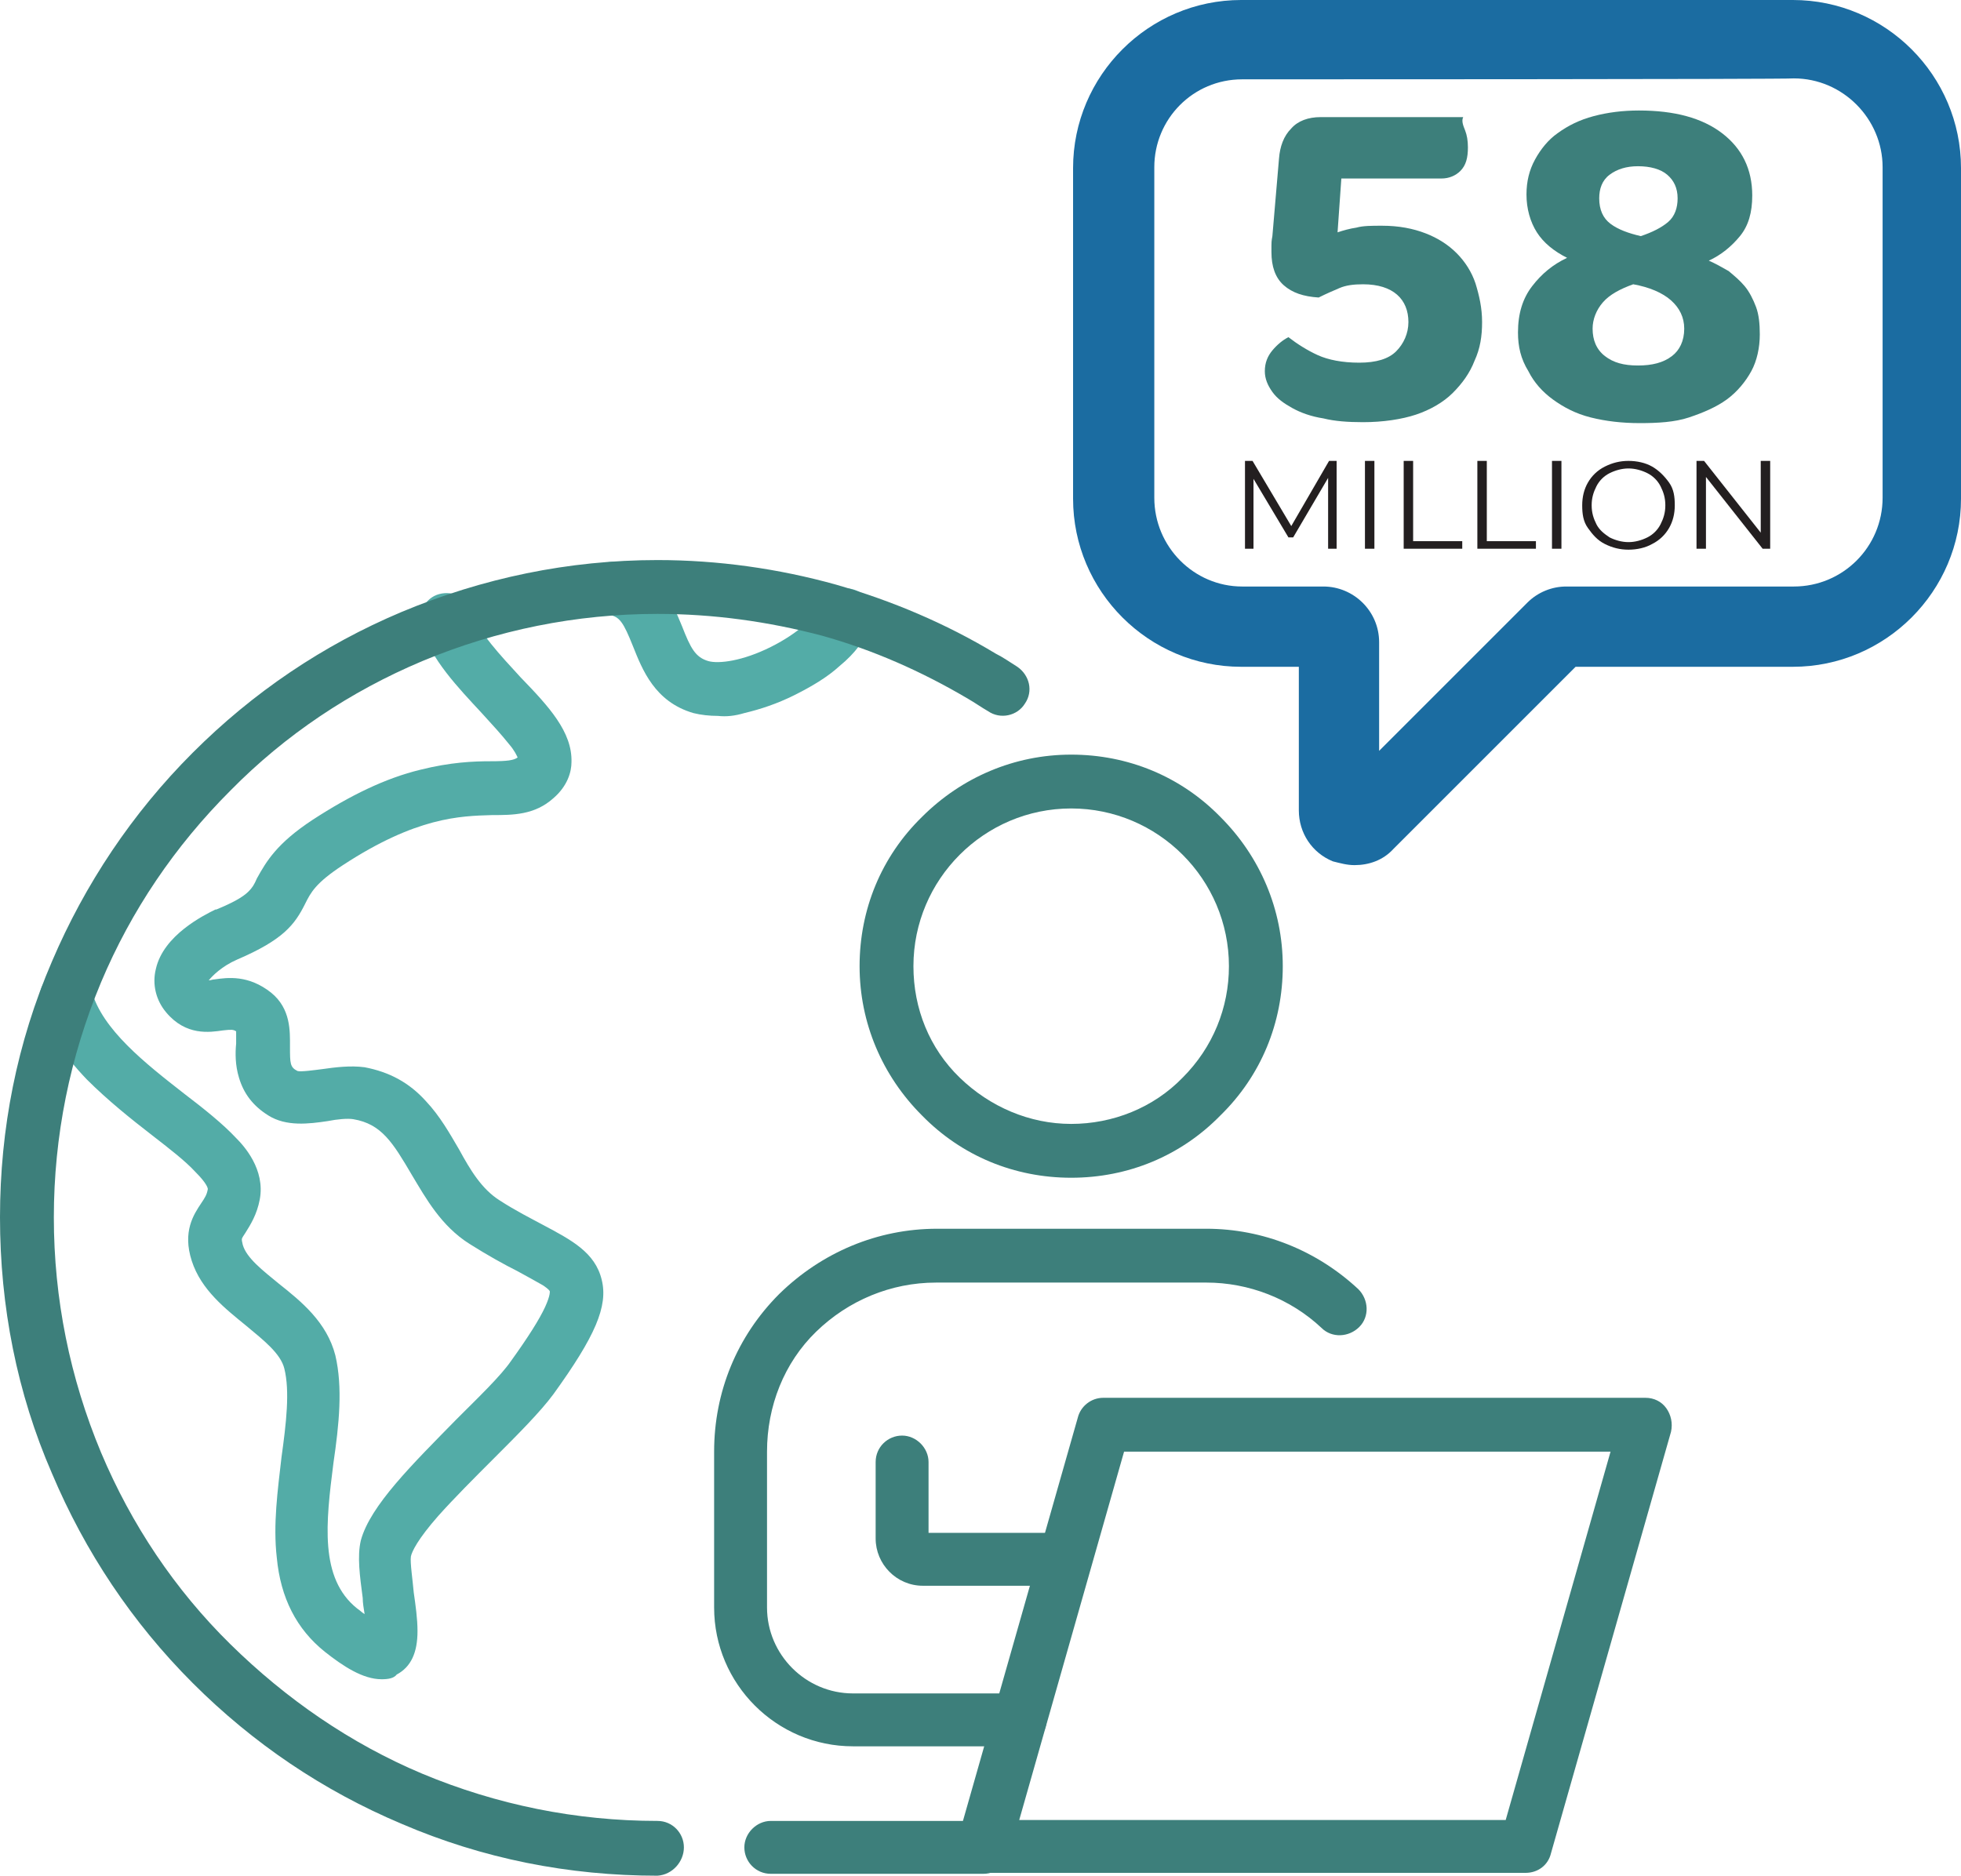
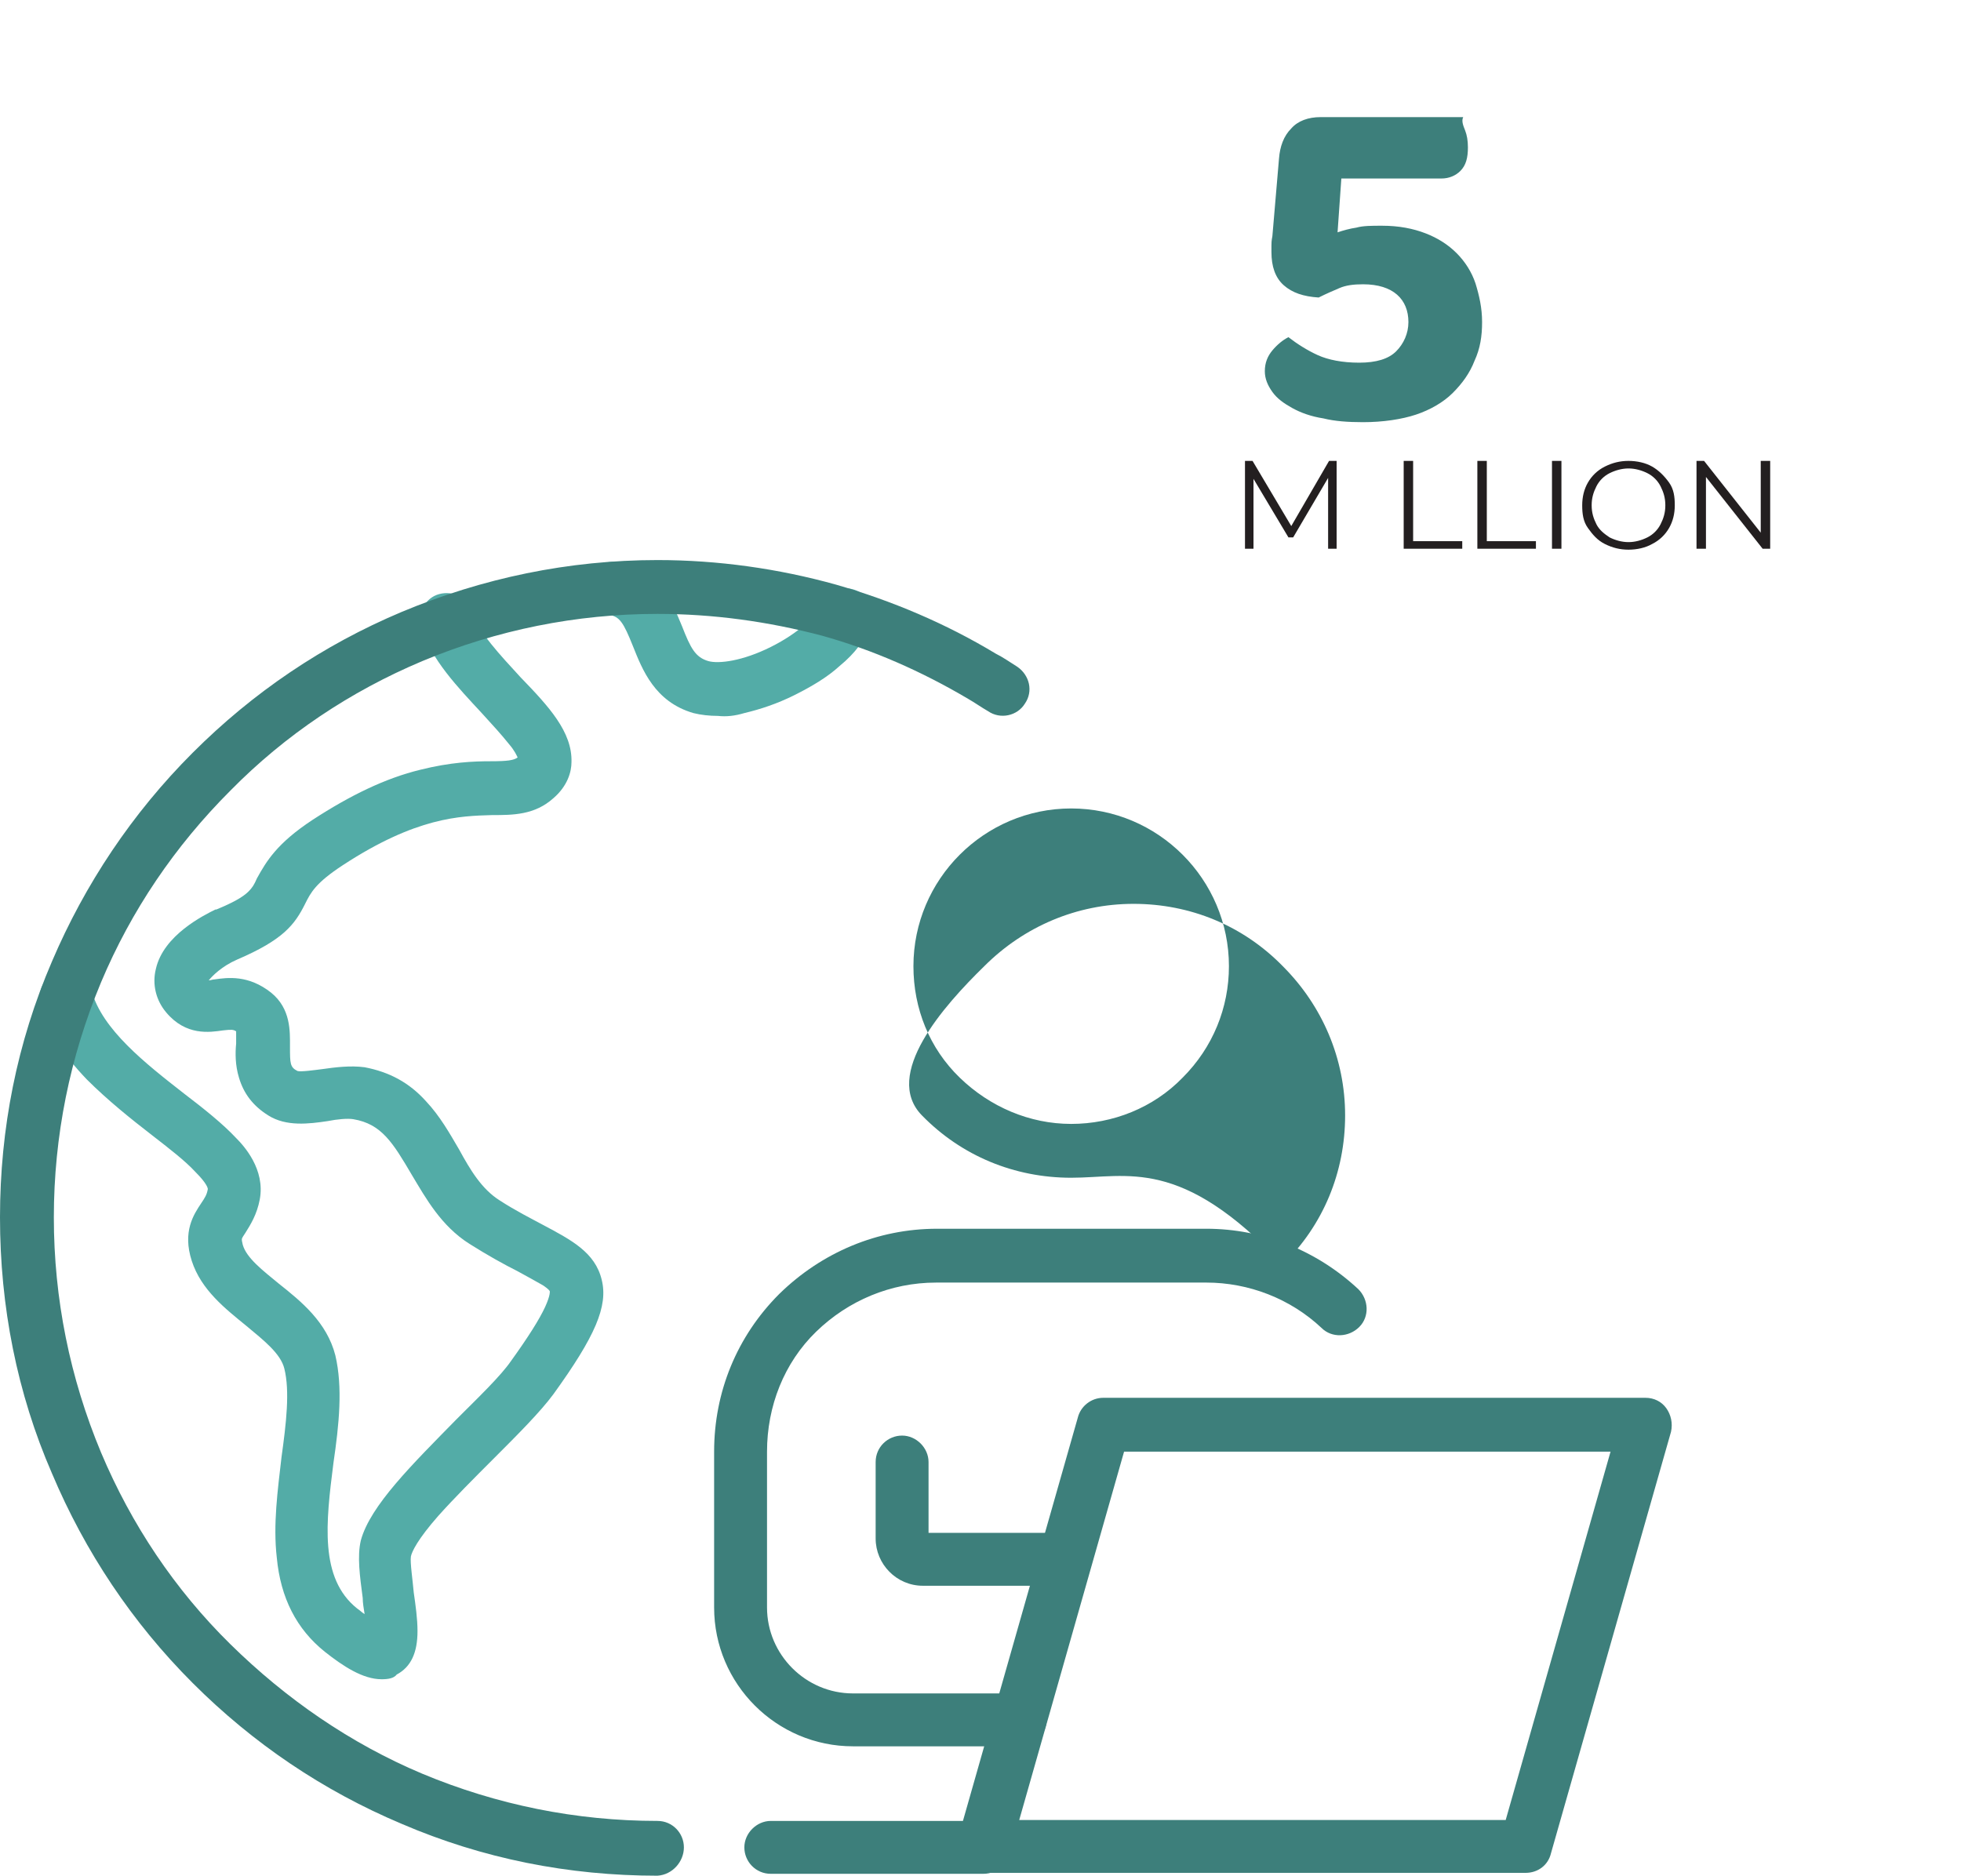
<svg xmlns="http://www.w3.org/2000/svg" version="1.1" id="Layer_1" x="0px" y="0px" viewBox="0 0 207.6 198.6" style="enable-background:new 0 0 207.6 198.6;" xml:space="preserve">
  <style type="text/css">
	.st0{fill:#3D7F7B;}
	.st1{fill:#231F20;}
	.st2{fill:#53ACA7;}
	.st3{fill:#1B6CA1;}
</style>
  <path class="st0" d="M155.1,13.8c0.2,0.5,0.3,1.1,0.3,1.8c0,1.1-0.2,1.9-0.8,2.5c-0.5,0.5-1.2,0.8-2,0.8H142l-0.4,5.7  c0.6-0.2,1.3-0.4,2-0.5c0.7-0.2,1.6-0.2,2.7-0.2c1.8,0,3.3,0.3,4.6,0.8c1.3,0.5,2.4,1.2,3.3,2.1c0.9,0.9,1.6,2,2,3.2  c0.4,1.3,0.7,2.6,0.7,4.1s-0.2,2.8-0.8,4.1c-0.5,1.3-1.3,2.4-2.3,3.4c-1,1-2.4,1.8-3.9,2.3s-3.5,0.8-5.6,0.8c-1.6,0-3-0.1-4.2-0.4  c-1.3-0.2-2.4-0.6-3.3-1.1c-0.9-0.5-1.6-1-2.1-1.7c-0.5-0.7-0.8-1.4-0.8-2.2c0-0.9,0.3-1.6,0.8-2.2c0.5-0.6,1.1-1.1,1.7-1.4  c0.9,0.7,2,1.4,3.1,1.9s2.6,0.8,4.4,0.8s3.1-0.4,3.9-1.2s1.3-1.9,1.3-3.1s-0.4-2.2-1.2-2.9s-2-1.1-3.6-1.1c-1,0-1.8,0.1-2.5,0.4  s-1.4,0.6-2.2,1c-1.6-0.1-2.8-0.5-3.7-1.3s-1.3-2-1.3-3.5V26c0-0.2,0-0.5,0.1-1l0.7-8.2c0.1-1.3,0.5-2.4,1.3-3.2  c0.7-0.8,1.8-1.2,3.1-1.2h15.1C154.7,12.8,154.9,13.3,155.1,13.8L155.1,13.8z" />
-   <path class="st0" d="M160.7,35.2c0-2,0.5-3.6,1.5-4.9c1-1.3,2.2-2.3,3.7-3c-1.4-0.7-2.5-1.6-3.2-2.7s-1.1-2.5-1.1-4  c0-1.4,0.3-2.6,0.9-3.7s1.4-2.1,2.4-2.8c1.1-0.8,2.3-1.4,3.8-1.8c1.5-0.4,3.1-0.6,4.8-0.6c3.8,0,6.7,0.8,8.8,2.4  c2.1,1.6,3.2,3.8,3.2,6.6c0,1.8-0.4,3.2-1.3,4.3s-2,2-3.3,2.6c0.7,0.3,1.4,0.7,2.1,1.1c0.6,0.5,1.2,1,1.7,1.6  c0.5,0.6,0.9,1.4,1.2,2.2c0.3,0.8,0.4,1.8,0.4,2.9c0,1.4-0.3,2.8-0.9,3.9s-1.5,2.2-2.6,3c-1.1,0.8-2.5,1.4-4,1.9s-3.3,0.6-5.2,0.6  s-3.6-0.2-5.2-0.6c-1.6-0.4-2.9-1.1-4-1.9c-1.1-0.8-2-1.8-2.6-3C161,38,160.7,36.7,160.7,35.2L160.7,35.2z M178.3,34.8  c0-1.2-0.5-2.2-1.4-3s-2.3-1.4-4-1.7c-1.4,0.5-2.5,1.1-3.2,1.9c-0.7,0.8-1.1,1.8-1.1,2.8c0,1.2,0.4,2.2,1.3,2.9c0.9,0.7,2,1,3.5,1  s2.7-0.3,3.6-1C177.8,37.1,178.3,36.1,178.3,34.8L178.3,34.8z M169.3,21c0,1.2,0.4,2.1,1.2,2.7c0.8,0.6,1.9,1,3.2,1.3  c1.2-0.4,2.2-0.9,2.9-1.5c0.7-0.6,1-1.5,1-2.5c0-1.1-0.4-1.9-1.1-2.5c-0.7-0.6-1.8-0.9-3.1-0.9c-1.2,0-2.2,0.3-3,0.9  S169.3,20,169.3,21L169.3,21z" />
  <path class="st1" d="M141.5,48.8v9.3h-0.9v-7.5l-3.7,6.3h-0.5l-3.7-6.2v7.4h-0.9v-9.3h0.8l4.1,6.9l4-6.9H141.5L141.5,48.8z" />
-   <path class="st1" d="M144.5,48.8h1v9.3h-1V48.8z" />
  <path class="st1" d="M148.6,48.8h1v8.5h5.2v0.8h-6.2V48.8L148.6,48.8z" />
  <path class="st1" d="M156.4,48.8h1v8.5h5.2v0.8h-6.2V48.8L156.4,48.8z" />
  <path class="st1" d="M164.3,48.8h1v9.3h-1V48.8z" />
  <path class="st1" d="M169.9,57.6c-0.8-0.4-1.3-1-1.8-1.7s-0.6-1.5-0.6-2.4s0.2-1.7,0.6-2.4s1-1.3,1.8-1.7s1.6-0.6,2.5-0.6  s1.8,0.2,2.5,0.6c0.7,0.4,1.3,1,1.8,1.7s0.6,1.5,0.6,2.4s-0.2,1.7-0.6,2.4s-1,1.3-1.8,1.7c-0.7,0.4-1.6,0.6-2.5,0.6  S170.7,58,169.9,57.6z M174.4,56.9c0.6-0.3,1.1-0.8,1.4-1.4s0.5-1.2,0.5-2s-0.2-1.4-0.5-2s-0.8-1.1-1.4-1.4c-0.6-0.3-1.3-0.5-2-0.5  s-1.4,0.2-2,0.5c-0.6,0.3-1.1,0.8-1.4,1.4c-0.3,0.6-0.5,1.2-0.5,2s0.2,1.4,0.5,2s0.8,1,1.4,1.4c0.6,0.3,1.3,0.5,2,0.5  S173.8,57.2,174.4,56.9z" />
  <path class="st1" d="M187.4,48.8v9.3h-0.8l-6-7.6v7.6h-1v-9.3h0.8l6,7.6v-7.6H187.4L187.4,48.8z" />
  <path class="st2" d="M76,75.8c-0.9,0-1.8-0.1-2.6-0.3c-4.1-1.2-5.4-4.6-6.4-7.1c-1-2.5-1.4-3.1-2.5-3.3c-1.5-0.2-2.6-1.7-2.4-3.2  s1.7-2.6,3.2-2.4c2,0.3,3.7,1.3,4.9,2.9c0.9,1.2,1.5,2.7,2,3.9c0.9,2.3,1.4,3.3,2.8,3.7c1.1,0.3,3.6,0,6.6-1.5  c3-1.5,4.8-3.3,5.3-4.4c0.6-1.5,2.2-2.2,3.7-1.6c1.5,0.6,2.2,2.2,1.6,3.7c-0.6,1.5-1.7,3-3.3,4.3c-1.3,1.2-3,2.2-4.8,3.1  c-1.8,0.9-3.6,1.5-5.3,1.9C77.8,75.8,76.9,75.9,76,75.8" />
  <path class="st2" d="M55.1,80.4L55,80.7l0,0l0,0L55.1,80.4z M40.4,177.8c-2,0-4.1-1.4-6-2.9c-3-2.4-4.7-5.7-5.1-10  c-0.4-3.5,0.1-7.1,0.5-10.6c0.5-3.6,0.9-7,0.3-9.4c-0.4-1.6-2.2-3-4-4.5c-2.2-1.8-4.8-3.8-5.8-6.9c-1-3.1,0.2-4.9,1-6.1  c0.4-0.6,0.6-0.9,0.7-1.5c0-0.1-0.1-0.6-1.3-1.8c-1.1-1.2-2.8-2.5-4.6-3.9c-2.2-1.7-4.7-3.7-6.9-5.9c-2.6-2.7-4.2-5.3-4.9-8  c-0.4-1.5,0.5-3.1,2-3.4c1.5-0.4,3.1,0.5,3.4,2c1.1,4.1,5.7,7.7,9.8,10.9c2.1,1.6,4.1,3.2,5.5,4.7c0.8,0.8,3.1,3.3,2.5,6.5  c-0.3,1.6-1,2.7-1.5,3.5c-0.2,0.3-0.4,0.6-0.4,0.7c0,0.1,0,0.2,0.1,0.6c0.4,1.4,2.1,2.7,3.8,4.1c2.4,1.9,5.1,4.1,6,7.6  c0.8,3.4,0.4,7.3-0.2,11.4c-0.8,6.3-1.5,12.2,2.5,15.4c0.3,0.2,0.6,0.5,0.8,0.6c-0.1-0.6-0.2-1.2-0.2-1.7c-0.3-2.3-0.6-4.4-0.2-6.1  c1-3.7,5.5-8.1,10.1-12.8c2.4-2.4,4.7-4.6,5.8-6.2c1.8-2.5,3-4.4,3.6-5.7c0.6-1.3,0.5-1.7,0.5-1.7c0,0-0.1-0.2-0.7-0.6  c-0.7-0.4-1.6-0.9-2.7-1.5c-1.4-0.7-3.2-1.7-5.1-2.9c-3-1.9-4.6-4.8-6.1-7.3c-2-3.4-3.2-5.4-6.2-5.9c-0.6-0.1-1.7,0-2.7,0.2  c-2,0.3-4.4,0.6-6.3-0.6c-1.6-1-2.6-2.3-3.1-4c-0.4-1.3-0.4-2.6-0.3-3.6c0-0.4,0-1.1,0-1.3c-0.3-0.2-0.5-0.2-1.4-0.1  c-1.4,0.2-3.9,0.6-6-1.9c-1.1-1.3-1.5-3-1.1-4.6c0.8-3.6,5.1-5.7,6.3-6.3l0.1,0c1.7-0.7,2.8-1.3,3.4-1.9c0.4-0.4,0.6-0.7,0.9-1.4  c1-1.8,2.1-3.7,5.9-6.2c4-2.6,7.7-4.4,11.4-5.3c3.2-0.8,5.6-0.9,7.5-0.9c1.7,0,2.4-0.1,2.8-0.4c-0.1-0.2-0.3-0.7-0.9-1.4  c-0.8-1-1.8-2.1-2.9-3.3c-2.5-2.7-5.4-5.7-6.4-9.1c-0.4-1.5,0.4-3.1,1.9-3.5s3.1,0.4,3.5,1.9c0.6,2.1,3,4.6,5.1,6.9  c3,3.1,5.5,5.8,5.4,9c0,1-0.4,2.5-1.9,3.8c-2,1.8-4.3,1.8-6.5,1.8c-3.4,0.1-8,0.2-15.8,5.3c-2.9,1.9-3.4,2.9-4,4.1  c-1.1,2.2-2.3,3.8-7.2,5.9c-1.6,0.7-2.6,1.7-3,2.2c0.2,0,0.4-0.1,0.6-0.1c1.4-0.2,3.6-0.5,6,1.4c2.1,1.7,2,4.1,2,5.7  c0,1.8,0,2.2,0.8,2.6c0.4,0.1,1.8-0.1,2.6-0.2c1.4-0.2,3-0.4,4.5-0.2c2.6,0.5,4.7,1.6,6.5,3.6c1.5,1.6,2.5,3.4,3.5,5.1  c1.2,2.2,2.4,4.2,4.3,5.4c1.7,1.1,3.3,1.9,4.6,2.6c3,1.6,5.5,2.9,6.2,5.8c0.7,2.8-0.7,6-5.1,12.1c-1.4,1.9-3.8,4.3-6.4,6.9  c-2,2-4.1,4.1-5.8,6c-2.2,2.5-2.8,3.8-2.9,4.3c-0.1,0.6,0.2,2.6,0.3,3.8c0.2,1.4,0.4,2.8,0.4,4.1c0,2.3-0.7,3.8-2.2,4.6  C41.7,177.7,41.1,177.8,40.4,177.8" />
-   <path class="st0" d="M113.4,85.6c-9.2,0-16.7,7.5-16.7,16.7c0,4.5,1.7,8.7,4.9,11.8s7.4,4.9,11.8,4.9s8.7-1.7,11.8-4.9  c3.2-3.2,4.9-7.4,4.9-11.8C130.1,93.1,122.6,85.6,113.4,85.6 M113.4,124.7c-6,0-11.6-2.3-15.8-6.6c-4.2-4.2-6.6-9.8-6.6-15.8  s2.3-11.6,6.6-15.8c4.2-4.2,9.8-6.6,15.8-6.6s11.6,2.3,15.8,6.6c4.2,4.2,6.6,9.8,6.6,15.8s-2.3,11.6-6.6,15.8  C125,122.4,119.4,124.7,113.4,124.7" />
+   <path class="st0" d="M113.4,85.6c-9.2,0-16.7,7.5-16.7,16.7c0,4.5,1.7,8.7,4.9,11.8s7.4,4.9,11.8,4.9s8.7-1.7,11.8-4.9  c3.2-3.2,4.9-7.4,4.9-11.8C130.1,93.1,122.6,85.6,113.4,85.6 M113.4,124.7c-6,0-11.6-2.3-15.8-6.6s2.3-11.6,6.6-15.8c4.2-4.2,9.8-6.6,15.8-6.6s11.6,2.3,15.8,6.6c4.2,4.2,6.6,9.8,6.6,15.8s-2.3,11.6-6.6,15.8  C125,122.4,119.4,124.7,113.4,124.7" />
  <path class="st0" d="M107.9,192.7h51.5l11.1-39H119C119,153.7,107.9,192.7,107.9,192.7z M161.5,198.3h-57.4c-0.9,0-1.7-0.4-2.2-1.1  c-0.5-0.7-0.7-1.6-0.5-2.5l12.7-44.6c0.3-1.2,1.4-2.1,2.7-2.1h57.4c0.9,0,1.7,0.4,2.2,1.1c0.5,0.7,0.7,1.6,0.5,2.5l-12.7,44.6  C163.9,197.5,162.8,198.3,161.5,198.3" />
  <path class="st0" d="M112.7,167.9h-15c-2.8,0-5-2.3-5-5v-8.1c0-1.6,1.3-2.8,2.8-2.8s2.8,1.3,2.8,2.8v7.5h14.4c1.6,0,2.8,1.3,2.8,2.8  S114.2,167.9,112.7,167.9" />
  <path class="st0" d="M107.9,184.9H90.3c-8.1,0-14.7-6.6-14.7-14.7v-16.5c0-6.3,2.4-12.2,6.9-16.7c4.5-4.4,10.4-6.9,16.7-6.9h28.5  c6,0,11.7,2.3,16.1,6.4c1.1,1.1,1.2,2.9,0.1,4c-1.1,1.1-2.9,1.2-4,0.1c-3.3-3.1-7.7-4.8-12.2-4.8H99.1c-4.8,0-9.3,1.9-12.7,5.2  s-5.2,7.9-5.2,12.7v16.5c0,5,4.1,9.1,9.1,9.1H108c1.6,0,2.8,1.3,2.8,2.8S109.5,185,107.9,184.9" />
  <path class="st0" d="M104.1,198.4H81.6c-1.6,0-2.8-1.3-2.8-2.8s1.3-2.8,2.8-2.8h22.6c1.6,0,2.8,1.3,2.8,2.8S105.7,198.4,104.1,198.4  " />
  <path class="st0" d="M69.6,198.6c-9.4,0-18.5-1.8-27.1-5.5c-8.3-3.5-15.7-8.5-22.1-14.9S9,164.3,5.5,156C1.8,147.5,0,138.3,0,128.9  s1.8-18.5,5.5-27.1C9,93.6,14,86.1,20.4,79.7s13.8-11.4,22.1-14.9c8.6-3.6,17.7-5.5,27.1-5.5c6.4,0,12.8,0.9,18.9,2.6  c5.9,1.7,11.6,4.1,16.9,7.3c0.8,0.4,1.5,0.9,2.3,1.4c1.3,0.9,1.7,2.6,0.8,3.9c-0.8,1.3-2.6,1.7-3.9,0.8c-0.7-0.4-1.4-0.9-2.1-1.3  c-4.9-2.9-10.1-5.2-15.5-6.7C81.3,65.8,75.5,65,69.6,65c-8.6,0-17,1.7-24.9,5c-7.6,3.2-14.5,7.8-20.3,13.7  c-5.9,5.9-10.5,12.7-13.7,20.3c-3.3,7.9-5,16.3-5,24.9s1.7,17,5,24.9c3.2,7.6,7.8,14.5,13.7,20.3s12.7,10.5,20.3,13.7  c7.9,3.3,16.3,5,24.9,5c1.6,0,2.8,1.3,2.8,2.8S71.2,198.5,69.6,198.6" />
-   <path class="st3" d="M131.5,8.4c-5.2,0-9.3,4.2-9.3,9.3v35c0,5.2,4.2,9.4,9.3,9.4h8.6c3.2,0,5.9,2.6,5.9,5.9v11.5l15.7-15.7  c1.1-1.1,2.6-1.7,4.1-1.7h24.1c5.2,0,9.4-4.2,9.4-9.4v-35c0-5.1-4.2-9.4-9.4-9.4C189.8,8.4,131.5,8.4,131.5,8.4z M143.4,91.6  c-0.8,0-1.5-0.2-2.3-0.4c-2.2-0.9-3.6-3-3.6-5.4V70.6h-6.1c-9.8,0-17.8-8-17.8-17.8v-35c0-9.8,8-17.8,17.8-17.8h58.4  c9.8,0,17.8,8,17.8,17.8v35c0,9.8-8,17.8-17.8,17.8h-23l-19.3,19.3C146.4,91.1,144.9,91.6,143.4,91.6" />
</svg>